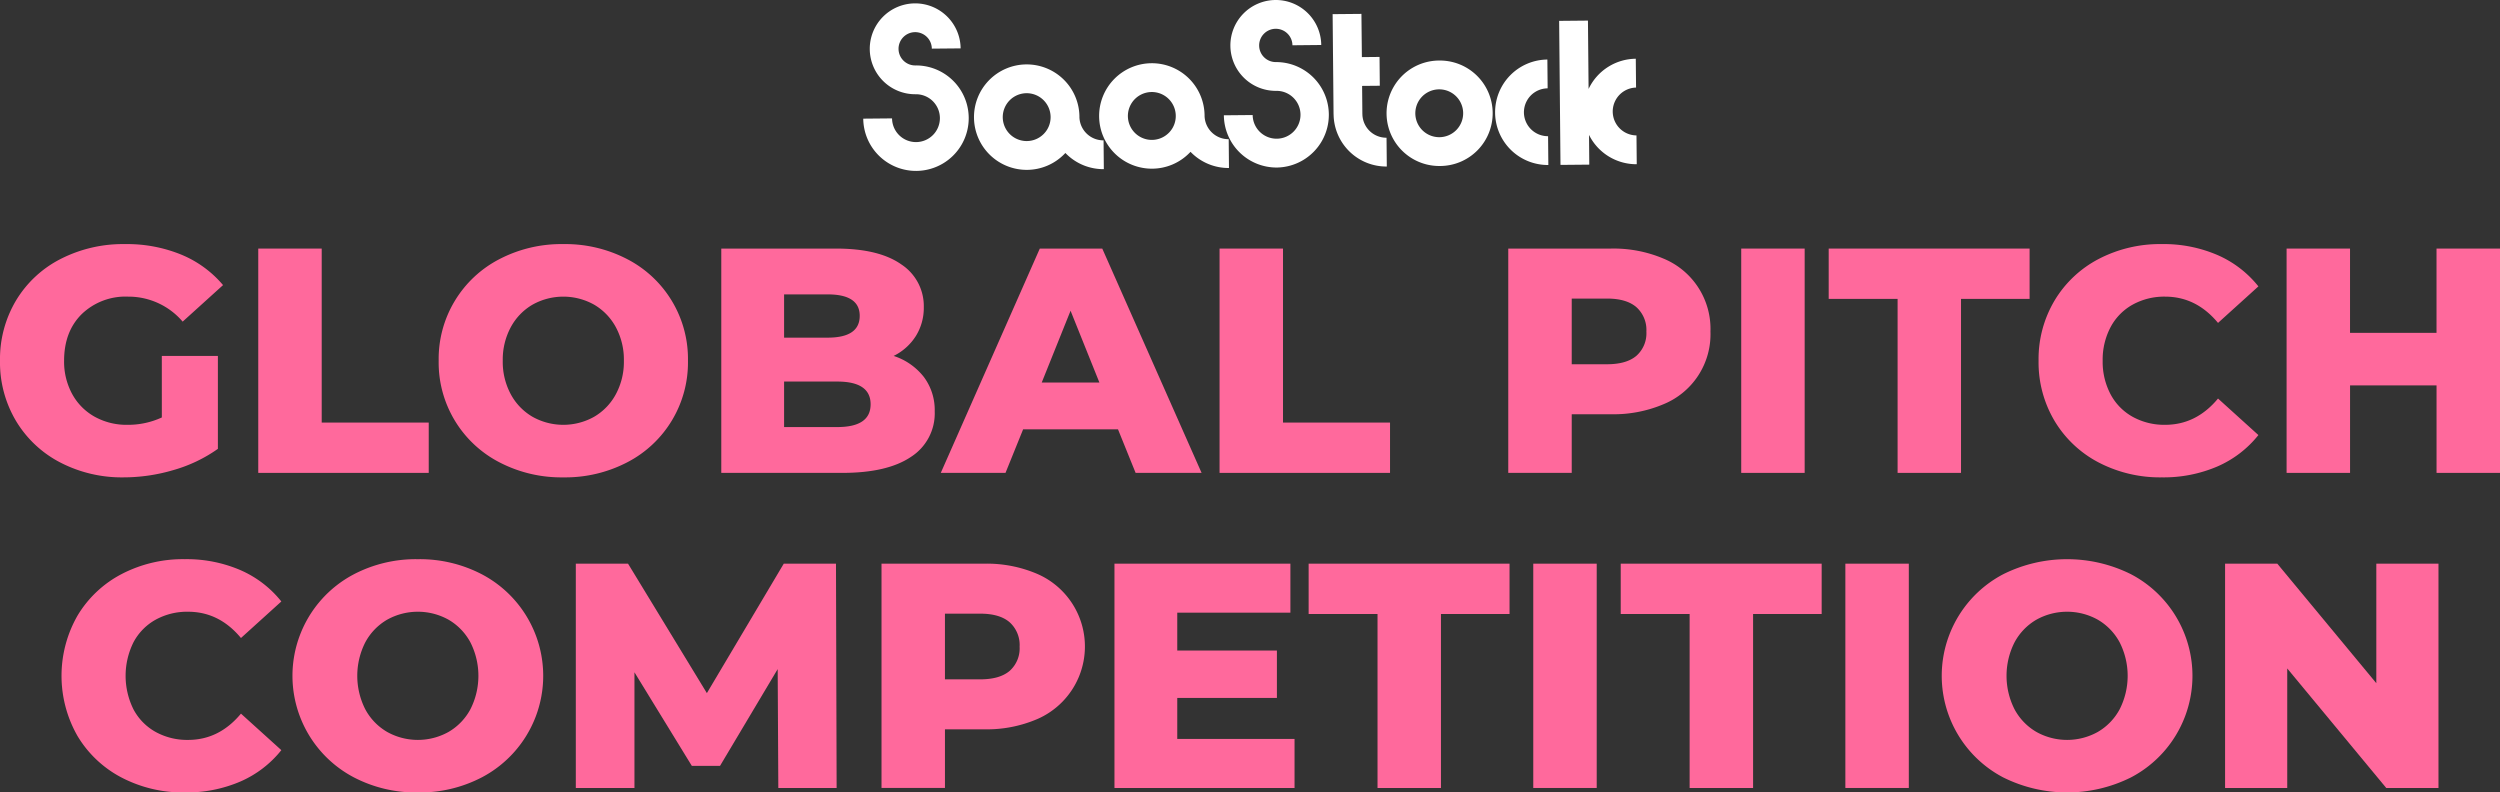
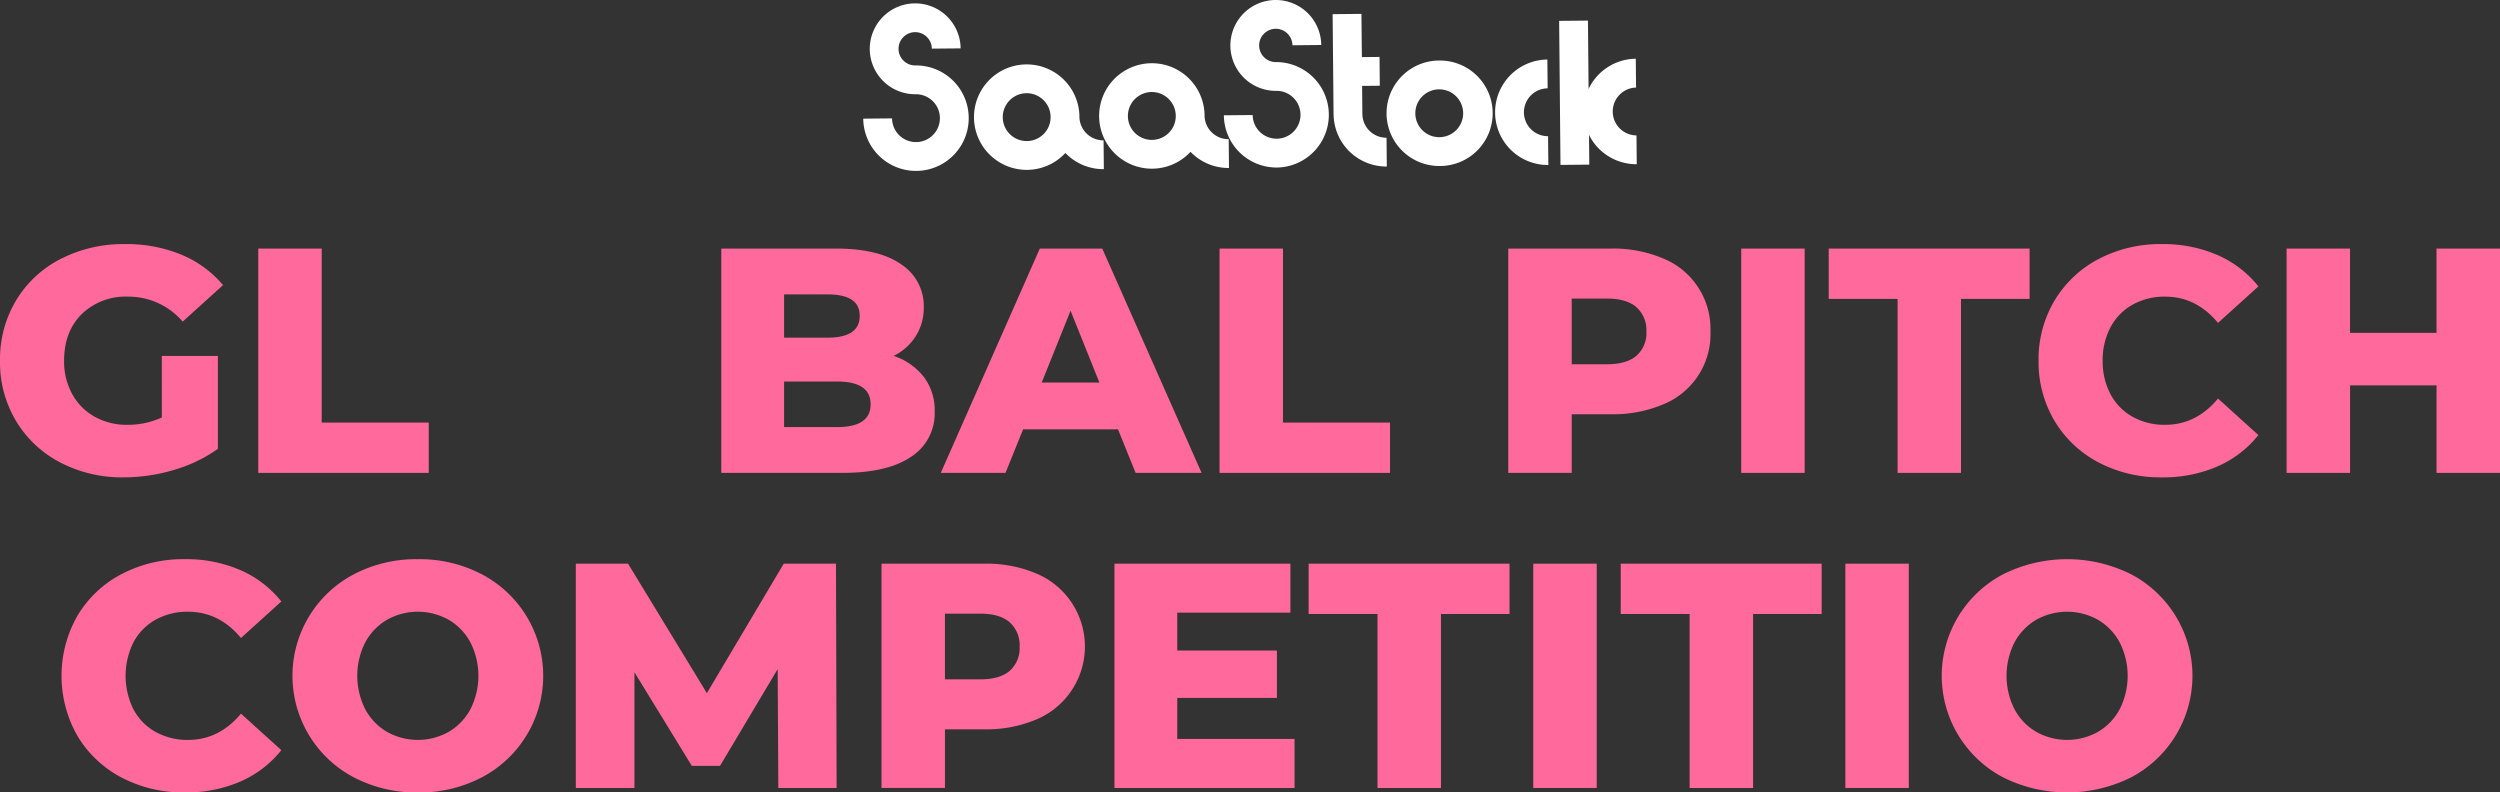
<svg xmlns="http://www.w3.org/2000/svg" width="572.305" height="181.411" viewBox="0 0 572.305 181.411">
  <rect x="0" y="0" width="572.305" height="181.411" fill="#333333" stroke="none" />
  <g id="Global_Pitch-Central-FCBlk" data-name="Global Pitch-Central-FCBlk" transform="translate(286.152 90.706)">
    <g id="Group_1122" data-name="Group 1122" transform="translate(-286.152 -90.706)">
      <g id="Group_1120" data-name="Group 1120" transform="translate(0 55.879)" style="mix-blend-mode: normal;isolation: isolate">
        <path id="Path_6563" data-name="Path 6563" d="M37.043,59.773H49.879V81.045a33.418,33.418,0,0,1-10.122,4.842,40.282,40.282,0,0,1-11.443,1.687,30.6,30.6,0,0,1-14.525-3.411,25.44,25.44,0,0,1-10.122-9.5A26.2,26.2,0,0,1,0,60.873,26.19,26.19,0,0,1,3.668,47.083a25.3,25.3,0,0,1,10.2-9.5,31.335,31.335,0,0,1,14.743-3.411,32.834,32.834,0,0,1,12.91,2.42,24.9,24.9,0,0,1,9.538,6.967l-9.244,8.362a16.294,16.294,0,0,0-12.47-5.72,14.452,14.452,0,0,0-10.637,4q-4.035,4-4.034,10.674a15.475,15.475,0,0,0,1.835,7.592,13.148,13.148,0,0,0,5.133,5.208,15.055,15.055,0,0,0,7.556,1.871,18.529,18.529,0,0,0,7.849-1.687Z" transform="translate(0 -34.173)" fill="#ff699c" />
        <path id="Path_6564" data-name="Path 6564" d="M36.157,34.8H50.68V74.632h24.5V86.149H36.157Z" transform="translate(22.965 -33.775)" fill="#ff699c" />
-         <path id="Path_6565" data-name="Path 6565" d="M75.315,84.125a25.7,25.7,0,0,1-13.9-23.252,25.7,25.7,0,0,1,13.9-23.254,30.718,30.718,0,0,1,14.633-3.447,30.729,30.729,0,0,1,14.635,3.447,25.7,25.7,0,0,1,13.9,23.254,25.7,25.7,0,0,1-13.9,23.252,30.692,30.692,0,0,1-14.635,3.449A30.681,30.681,0,0,1,75.315,84.125ZM96.991,73.709a13.184,13.184,0,0,0,4.987-5.172,15.641,15.641,0,0,0,1.835-7.664,15.656,15.656,0,0,0-1.835-7.666,13.206,13.206,0,0,0-4.987-5.172,14.443,14.443,0,0,0-14.084,0,13.187,13.187,0,0,0-4.989,5.172,15.655,15.655,0,0,0-1.833,7.666,15.64,15.64,0,0,0,1.833,7.664,13.166,13.166,0,0,0,4.989,5.172,14.431,14.431,0,0,0,14.084,0Z" transform="translate(39.007 -34.173)" fill="#ff699c" />
        <path id="Path_6566" data-name="Path 6566" d="M147.34,64.179a12.609,12.609,0,0,1,2.5,7.886,11.838,11.838,0,0,1-5.429,10.416q-5.43,3.669-15.7,3.668H100.98V34.8h26.262q9.828,0,14.963,3.632a11.4,11.4,0,0,1,5.134,9.793,12.191,12.191,0,0,1-1.8,6.565,12.564,12.564,0,0,1-5.1,4.585A14.4,14.4,0,0,1,147.34,64.179ZM115.358,45.291v9.9h9.976q7.334,0,7.335-4.989,0-4.913-7.335-4.914Zm19.807,25.16q0-5.207-7.63-5.208H115.358V75.659h12.177Q135.163,75.659,135.165,70.451Z" transform="translate(64.138 -33.775)" fill="#ff699c" />
        <path id="Path_6567" data-name="Path 6567" d="M172.275,76.173H150.562l-4.036,9.976H131.71L154.377,34.8h14.3l22.738,51.349H176.311Zm-4.256-10.71-6.6-16.432-6.6,16.432Z" transform="translate(83.656 -33.775)" fill="#ff699c" />
        <path id="Path_6568" data-name="Path 6568" d="M170.738,34.8h14.525V74.632h24.5V86.149H170.738Z" transform="translate(108.445 -33.775)" fill="#ff699c" />
        <path id="Path_6569" data-name="Path 6569" d="M246.733,37.11A17.4,17.4,0,0,1,257.443,53.8a17.3,17.3,0,0,1-10.71,16.615,29.292,29.292,0,0,1-12.1,2.31h-8.948V86.149H211.157V34.8H234.63A29.292,29.292,0,0,1,246.733,37.11ZM240.5,59.339a6.891,6.891,0,0,0,2.275-5.54,7,7,0,0,0-2.275-5.574q-2.274-1.979-6.748-1.98h-8.068V61.281h8.068Q238.224,61.281,240.5,59.339Z" transform="translate(134.118 -33.775)" fill="#ff699c" />
        <path id="Path_6570" data-name="Path 6570" d="M243.771,34.8h14.523V86.149H243.771Z" transform="translate(154.833 -33.775)" fill="#ff699c" />
        <path id="Path_6571" data-name="Path 6571" d="M271.79,46.318H256.017V34.8h45.992V46.318h-15.7V86.149H271.79Z" transform="translate(162.611 -33.775)" fill="#ff699c" />
        <path id="Path_6572" data-name="Path 6572" d="M299.154,84.163a25.494,25.494,0,0,1-10.086-9.5A26.2,26.2,0,0,1,285.4,60.873a26.19,26.19,0,0,1,3.668-13.791,25.494,25.494,0,0,1,10.086-9.5,30.379,30.379,0,0,1,14.489-3.411,31.086,31.086,0,0,1,12.689,2.494,24.43,24.43,0,0,1,9.391,7.188l-9.243,8.362q-4.989-6.014-12.1-6.014a14.942,14.942,0,0,0-7.445,1.833,12.723,12.723,0,0,0-5.062,5.172,15.915,15.915,0,0,0-1.8,7.666,15.9,15.9,0,0,0,1.8,7.664,12.7,12.7,0,0,0,5.062,5.172,14.925,14.925,0,0,0,7.445,1.835q7.113,0,12.1-6.016l9.243,8.362a24.418,24.418,0,0,1-9.391,7.19,31.113,31.113,0,0,1-12.689,2.494A30.379,30.379,0,0,1,299.154,84.163Z" transform="translate(181.274 -34.173)" fill="#ff699c" />
        <path id="Path_6573" data-name="Path 6573" d="M368.977,34.8V86.149H354.451V66.123h-19.8V86.149H320.123V34.8h14.523V54.093h19.8V34.8Z" transform="translate(203.328 -33.775)" fill="#ff699c" />
      </g>
      <g id="Group_1121" data-name="Group 1121" transform="translate(14.084 128.01)" style="mix-blend-mode: normal;isolation: isolate">
        <path id="Path_6574" data-name="Path 6574" d="M22.366,128.276a25.494,25.494,0,0,1-10.086-9.5,27.762,27.762,0,0,1,0-27.582,25.494,25.494,0,0,1,10.086-9.5,30.377,30.377,0,0,1,14.487-3.411,31.127,31.127,0,0,1,12.69,2.494,24.454,24.454,0,0,1,9.391,7.188L49.691,96.33Q44.7,90.316,37.586,90.316a14.946,14.946,0,0,0-7.445,1.833,12.734,12.734,0,0,0-5.062,5.172,17.259,17.259,0,0,0,0,15.33,12.714,12.714,0,0,0,5.062,5.172,14.93,14.93,0,0,0,7.445,1.835q7.115,0,12.105-6.016L58.935,122a24.442,24.442,0,0,1-9.391,7.19,31.127,31.127,0,0,1-12.69,2.494A30.377,30.377,0,0,1,22.366,128.276Z" transform="translate(-8.613 -78.286)" fill="#ff699c" />
        <path id="Path_6575" data-name="Path 6575" d="M54.948,128.238a26.252,26.252,0,0,1,0-46.505,30.718,30.718,0,0,1,14.633-3.447,30.73,30.73,0,0,1,14.635,3.447,26.253,26.253,0,0,1,0,46.505,30.692,30.692,0,0,1-14.635,3.449A30.681,30.681,0,0,1,54.948,128.238Zm21.676-10.416a13.184,13.184,0,0,0,4.987-5.172,16.928,16.928,0,0,0,0-15.33,13.206,13.206,0,0,0-4.987-5.172,14.443,14.443,0,0,0-14.084,0,13.188,13.188,0,0,0-4.989,5.172,16.942,16.942,0,0,0,0,15.33,13.166,13.166,0,0,0,4.989,5.172,14.431,14.431,0,0,0,14.084,0Z" transform="translate(11.987 -78.286)" fill="#ff699c" />
        <path id="Path_6576" data-name="Path 6576" d="M126.972,130.261l-.146-27.214-13.2,22.153h-6.456L94.037,103.78v26.481H80.614V78.914H92.569l18.047,29.634,17.6-29.634h11.956l.147,51.347Z" transform="translate(37.119 -77.887)" fill="#ff699c" />
        <path id="Path_6577" data-name="Path 6577" d="M158.987,81.223a18.109,18.109,0,0,1,0,33.3,29.292,29.292,0,0,1-12.1,2.31h-8.951v13.425H123.411V78.914h23.473A29.293,29.293,0,0,1,158.987,81.223Zm-6.235,22.228a6.9,6.9,0,0,0,2.273-5.54,7,7,0,0,0-2.273-5.574q-2.276-1.979-6.748-1.98h-8.071v15.037H146Q150.475,105.394,152.752,103.451Z" transform="translate(64.302 -77.887)" fill="#ff699c" />
        <path id="Path_6578" data-name="Path 6578" d="M197.25,119.039v11.222H156.024V78.914H196.3V90.136H170.4v8.657h22.812v10.856H170.4v9.391Z" transform="translate(85.016 -77.887)" fill="#ff699c" />
        <path id="Path_6579" data-name="Path 6579" d="M198.979,90.43H183.21V78.914H229.2V90.43h-15.7v39.831H198.979Z" transform="translate(102.283 -77.887)" fill="#ff699c" />
        <path id="Path_6580" data-name="Path 6580" d="M214.657,78.914H229.18v51.347H214.657Z" transform="translate(122.257 -77.887)" fill="#ff699c" />
        <path id="Path_6581" data-name="Path 6581" d="M242.674,90.43H226.9V78.914H272.9V90.43H257.2v39.831H242.674Z" transform="translate(130.035 -77.887)" fill="#ff699c" />
        <path id="Path_6582" data-name="Path 6582" d="M258.351,78.914h14.523v51.347H258.351Z" transform="translate(150.01 -77.887)" fill="#ff699c" />
        <path id="Path_6583" data-name="Path 6583" d="M285.843,128.238a26.254,26.254,0,0,1,0-46.505,32.787,32.787,0,0,1,29.268,0,26.254,26.254,0,0,1,0,46.505,32.773,32.773,0,0,1-29.268,0Zm21.677-10.416a13.185,13.185,0,0,0,4.987-5.172,16.929,16.929,0,0,0,0-15.33,13.206,13.206,0,0,0-4.987-5.172,14.446,14.446,0,0,0-14.085,0,13.187,13.187,0,0,0-4.989,5.172,16.942,16.942,0,0,0,0,15.33,13.166,13.166,0,0,0,4.989,5.172,14.434,14.434,0,0,0,14.085,0Z" transform="translate(158.643 -78.286)" fill="#ff699c" />
-         <path id="Path_6584" data-name="Path 6584" d="M360.364,78.914v51.347H348.407L325.741,102.9v27.361H311.51V78.914h11.956l22.667,27.361V78.914Z" transform="translate(183.774 -77.887)" fill="#ff699c" />
      </g>
      <path id="Path_1636-2" data-name="Path 1636-2" d="M132.811,14.98a12.072,12.072,0,0,1,.234,24.143h-.008a12.075,12.075,0,0,1-12.182-11.96l6.593-.062a5.477,5.477,0,1,0,5.425-5.527h-.038a10.4,10.4,0,1,1,10.311-10.5l-6.593.061a3.81,3.81,0,1,0-3.776,3.846Zm82.548-.769h-.028a3.81,3.81,0,1,1,3.774-3.846L225.7,10.3a10.4,10.4,0,1,0-10.311,10.5h.034A5.476,5.476,0,1,1,210,26.333l-6.593.061a12.068,12.068,0,0,0,12.18,11.958h0a12.071,12.071,0,0,0-.226-24.14M162.177,30.653a5.44,5.44,0,0,0,1.568-3.859v-.029h0a5.477,5.477,0,1,0-1.57,3.888m8.164-3.913a5.472,5.472,0,0,0,5.53,5.388l.061,6.595h0a12.048,12.048,0,0,1-8.558-3.458c-.082-.078-.162-.162-.245-.245-.077.085-.155.168-.235.245a12.047,12.047,0,0,1-8.5,3.62h0A12.07,12.07,0,1,1,170.345,26.7v.034m20.49,3.648a5.436,5.436,0,0,0,1.562-3.856.088.088,0,0,0,0-.029h0a5.48,5.48,0,1,0-1.568,3.887m8.161-3.911a5.474,5.474,0,0,0,5.525,5.391l.062,6.595h0A12.053,12.053,0,0,1,196.018,35c-.08-.078-.16-.162-.245-.245-.077.085-.155.17-.234.245a12.051,12.051,0,0,1-8.5,3.614h-.007a12.07,12.07,0,1,1,11.96-12.182v.033m36.132-.366h-.011l-.059-6.434,4.049-.038-.06-6.595L235,13.073l-.1-9.894-6.595.061.214,22.958h.01a12.078,12.078,0,0,0,12.179,11.925h0l-.062-6.595a5.474,5.474,0,0,1-5.527-5.419V26.1m21.5,3.668a5.476,5.476,0,1,0-3.854,1.638,5.477,5.477,0,0,0,3.854-1.638m-4.013-15.907A12.071,12.071,0,1,1,252.837,38h0a12.071,12.071,0,0,1-.226-24.141M265.5,25.814A12.073,12.073,0,0,0,277.68,37.772h.008l-.062-6.595a5.476,5.476,0,0,1-.1-10.952l-.061-6.595A12.077,12.077,0,0,0,265.5,25.814m32.267-5.779-.062-6.588A12.09,12.09,0,0,0,286.9,20.364l-.146-15.648-6.593.062.307,32.971,6.591-.062L287,30.88a12.088,12.088,0,0,0,10.926,6.714h0L297.864,31a5.478,5.478,0,0,1-.1-10.954" transform="translate(76.762 0)" fill="#fff" />
    </g>
  </g>
</svg>